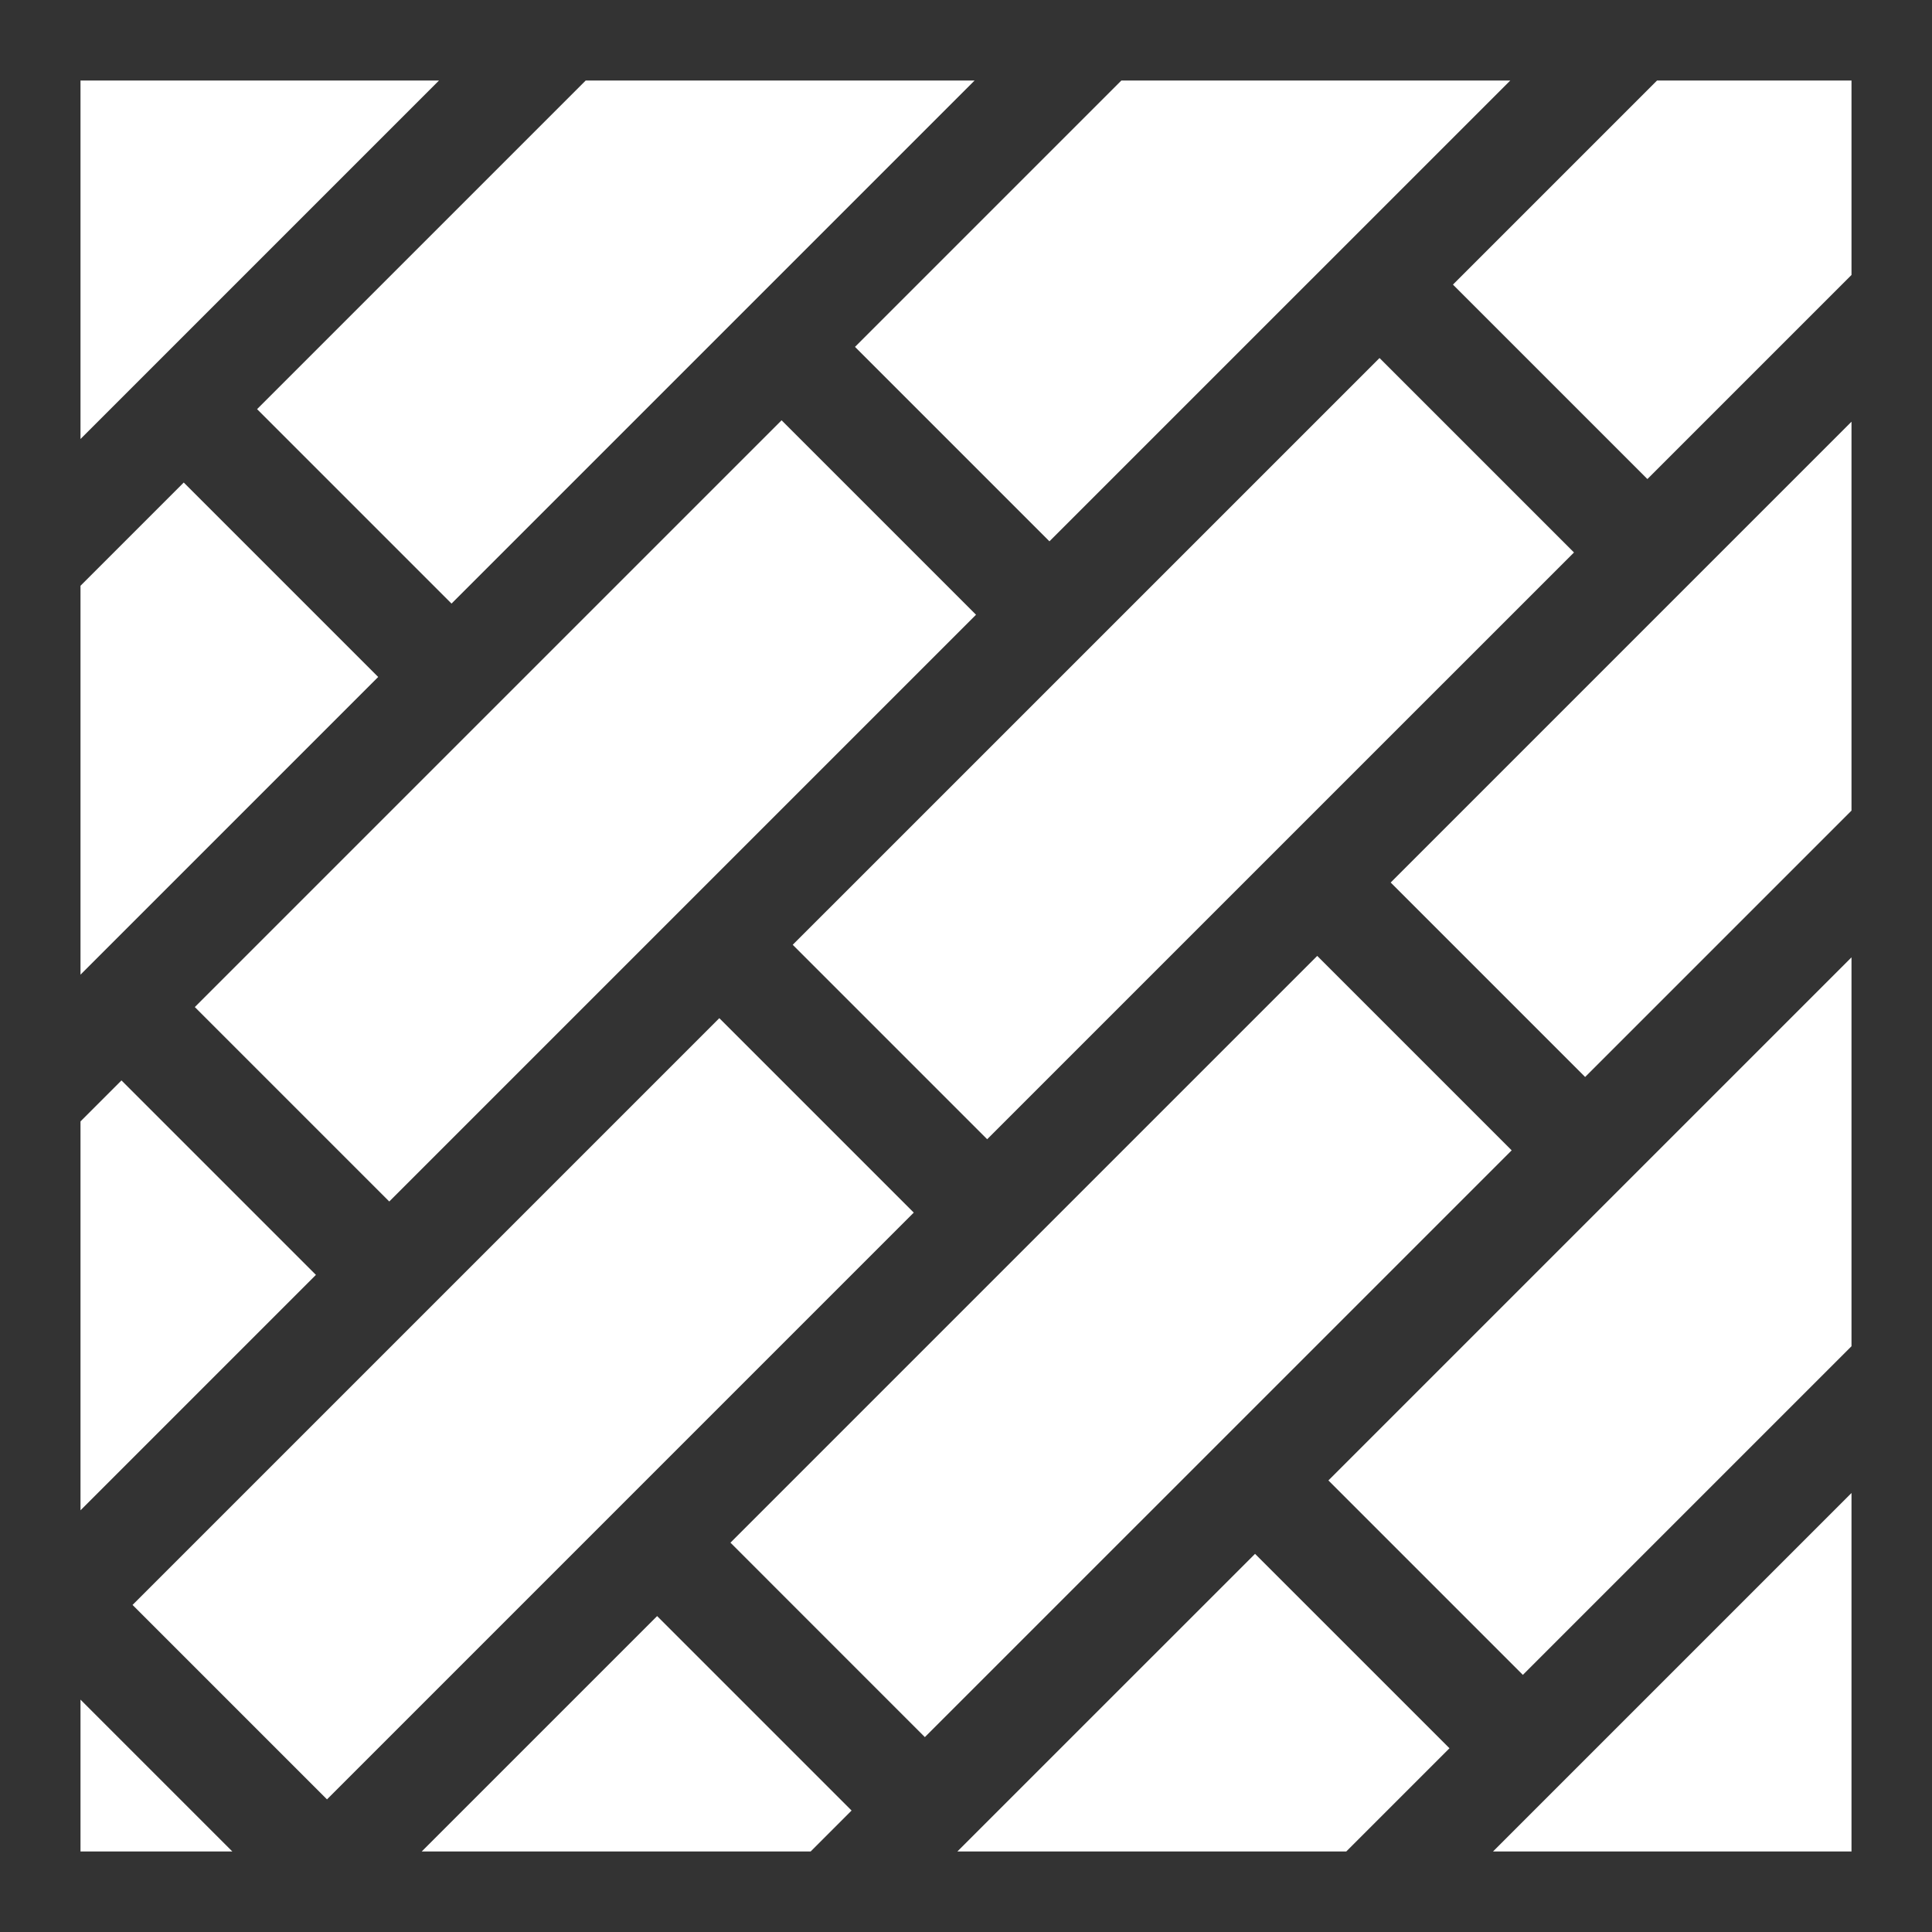
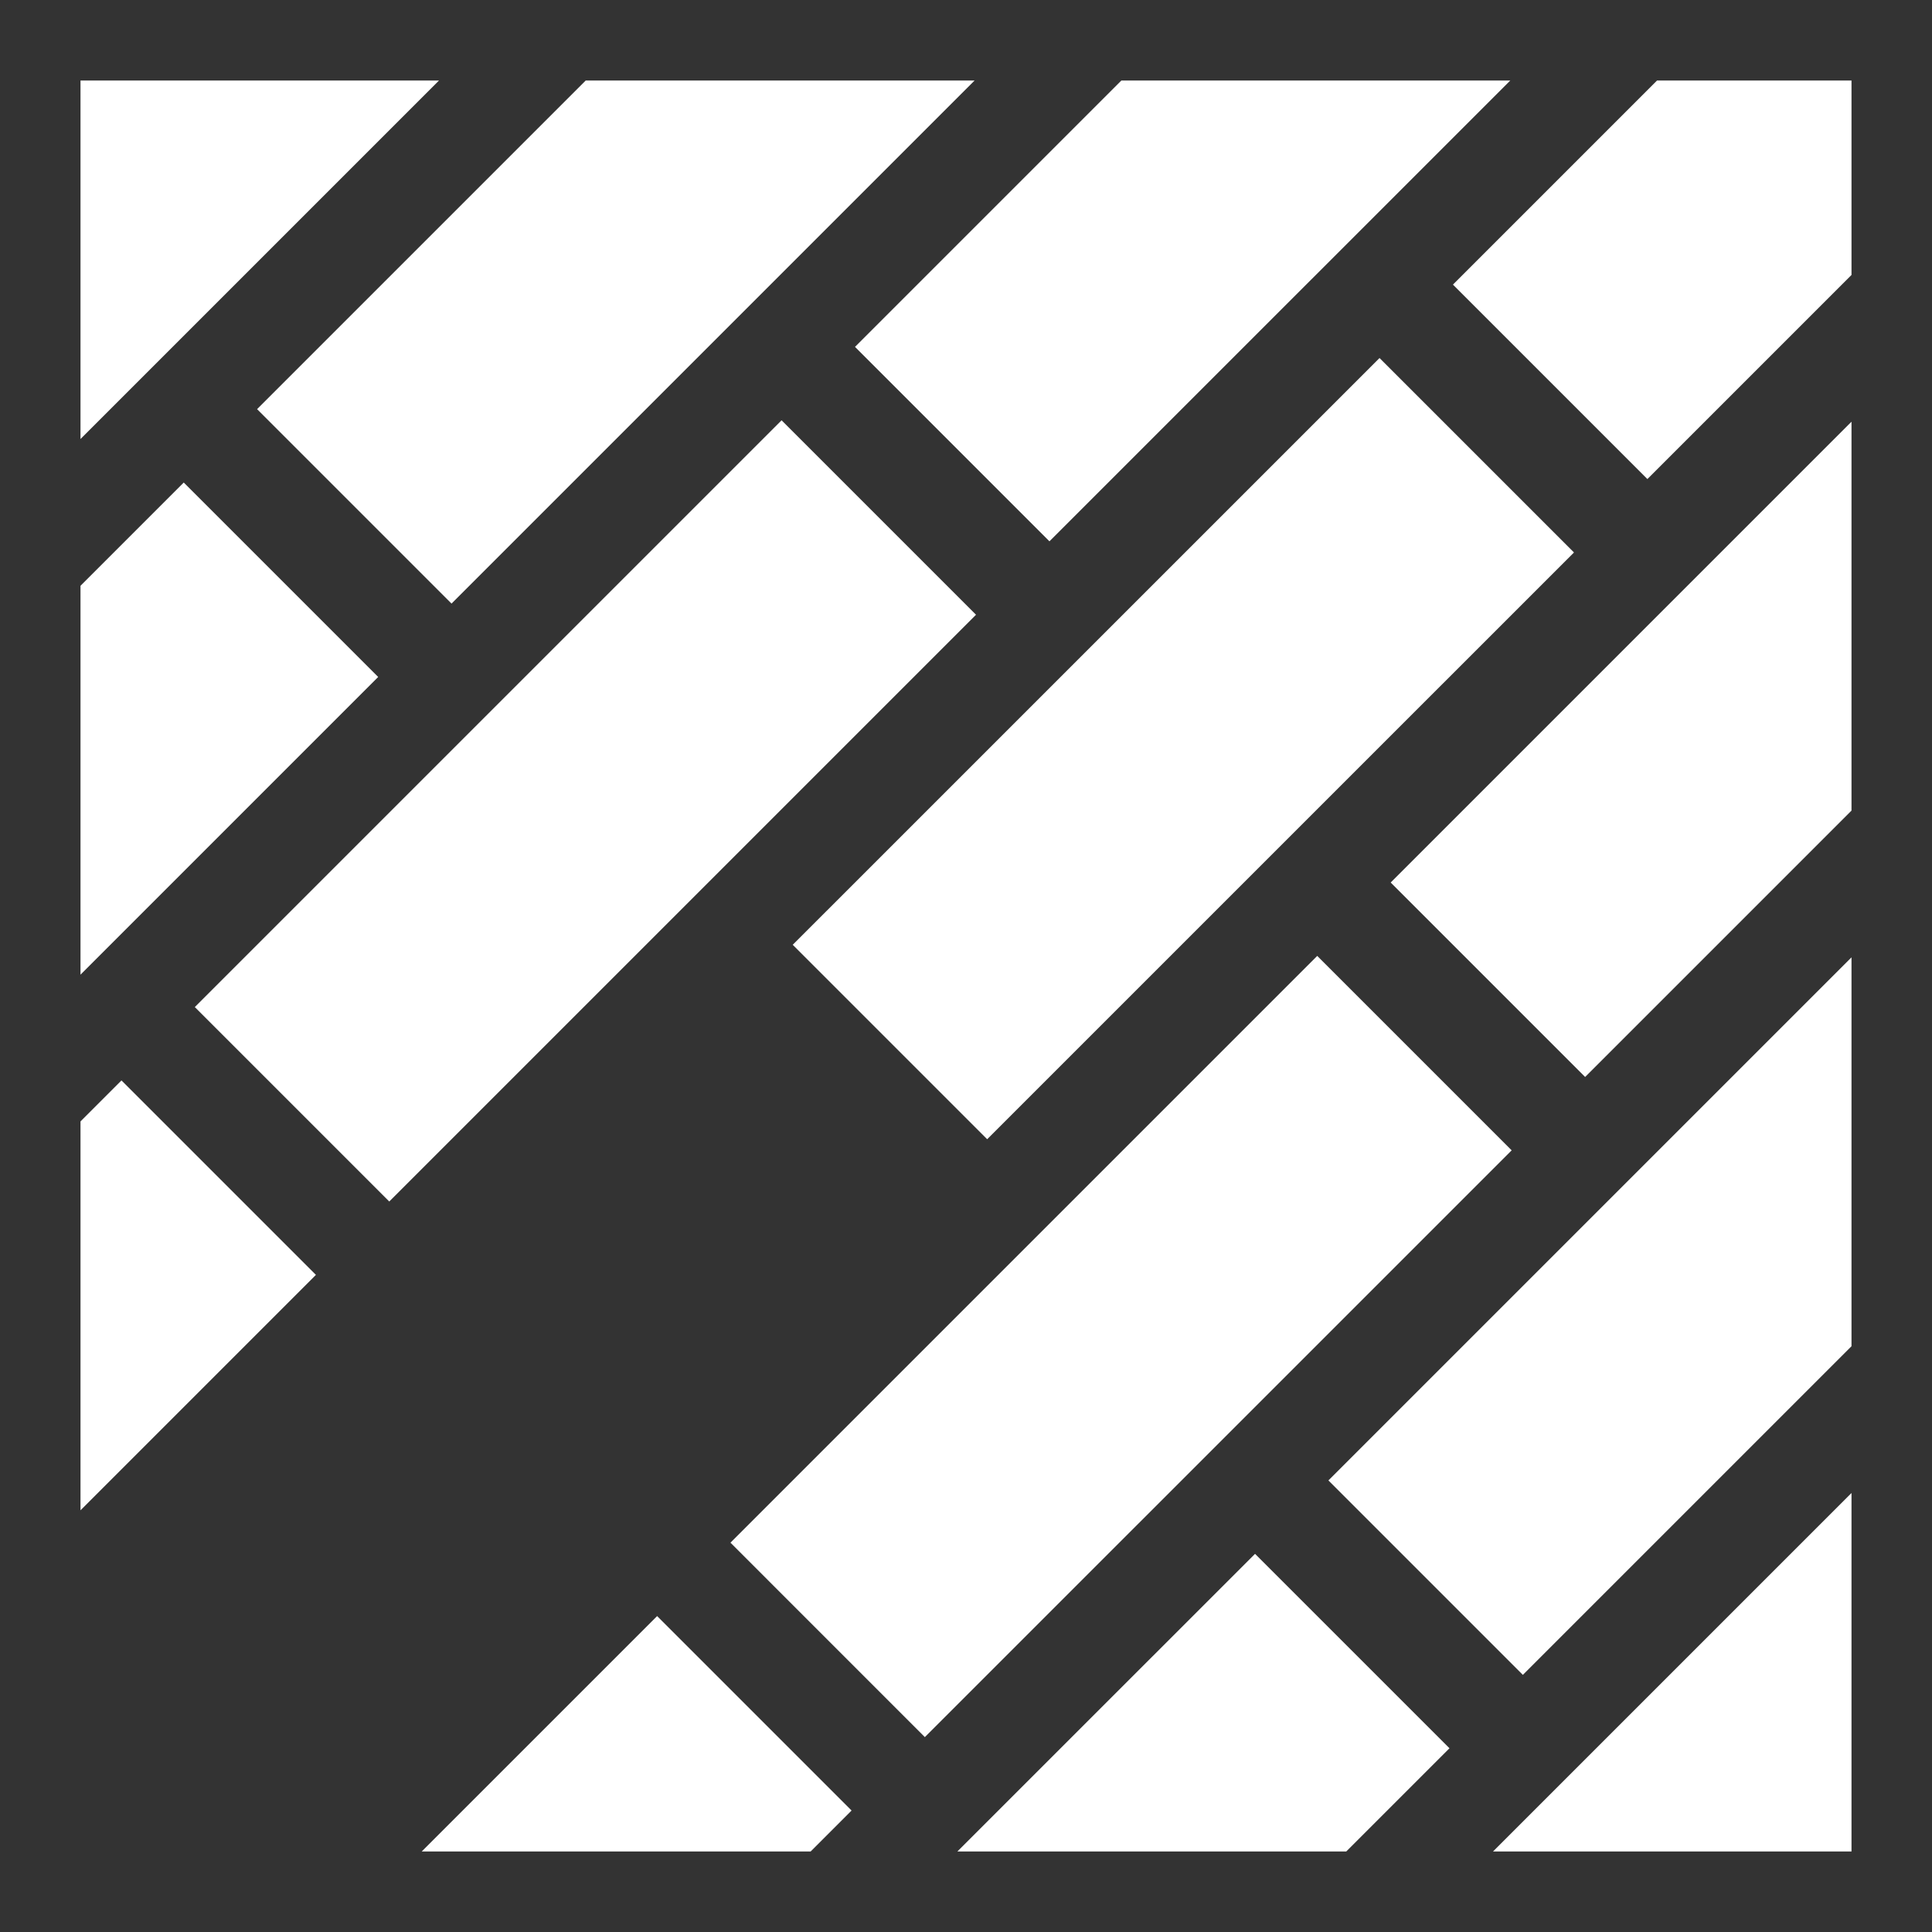
<svg xmlns="http://www.w3.org/2000/svg" width="48" height="48" viewBox="0 0 48 48" fill="none">
  <rect x="0" y="0" width="48" height="48" fill="#333333" stroke="none" />
-   <path d="M2 42.227V46H5.773L2 42.227Z" fill="white" />
+   <path d="M2 42.227V46L2 42.227Z" fill="white" />
  <path d="M3.018 26.843L2 27.861V37.523L7.849 31.674L3.018 26.843Z" fill="white" />
  <path d="M2 2V10.907L10.907 2H2Z" fill="white" />
  <path d="M4.565 11.988L2 14.553V24.215L9.396 16.819L4.565 11.988Z" fill="white" />
  <path d="M14.552 2L6.387 10.165L11.218 14.996L24.214 2H14.552Z" fill="white" />
  <path d="M27.86 2L21.242 8.618L26.073 13.449L37.523 2H27.86Z" fill="white" />
  <path d="M19.418 10.442L4.84 25.02L9.671 29.851L24.249 15.273L19.418 10.442Z" fill="white" />
  <path d="M34.274 8.895L19.695 23.473L24.526 28.304L39.105 13.726L34.274 8.895Z" fill="white" />
  <path d="M33.004 36.781L37.835 41.612L46 33.447V23.785L33.004 36.781Z" fill="white" />
  <path d="M37.093 46H46V37.093L37.093 46Z" fill="white" />
  <path d="M34.551 21.926L39.382 26.757L46 20.139V10.477L34.551 21.926Z" fill="white" />
  <path d="M41.169 2L36.098 7.071L40.929 11.902L46 6.831V2H41.169Z" fill="white" />
  <path d="M16.326 40.151L10.477 46H20.14L21.157 44.982L16.326 40.151Z" fill="white" />
  <path d="M31.181 38.605L23.785 46H33.447L36.012 43.435L31.181 38.605Z" fill="white" />
-   <path d="M17.871 25.296L3.293 39.874L8.124 44.705L22.702 30.127L17.871 25.296Z" fill="white" />
  <path d="M32.726 23.749L18.148 38.327L22.978 43.158L37.557 28.58L32.726 23.749Z" fill="white" />
</svg>